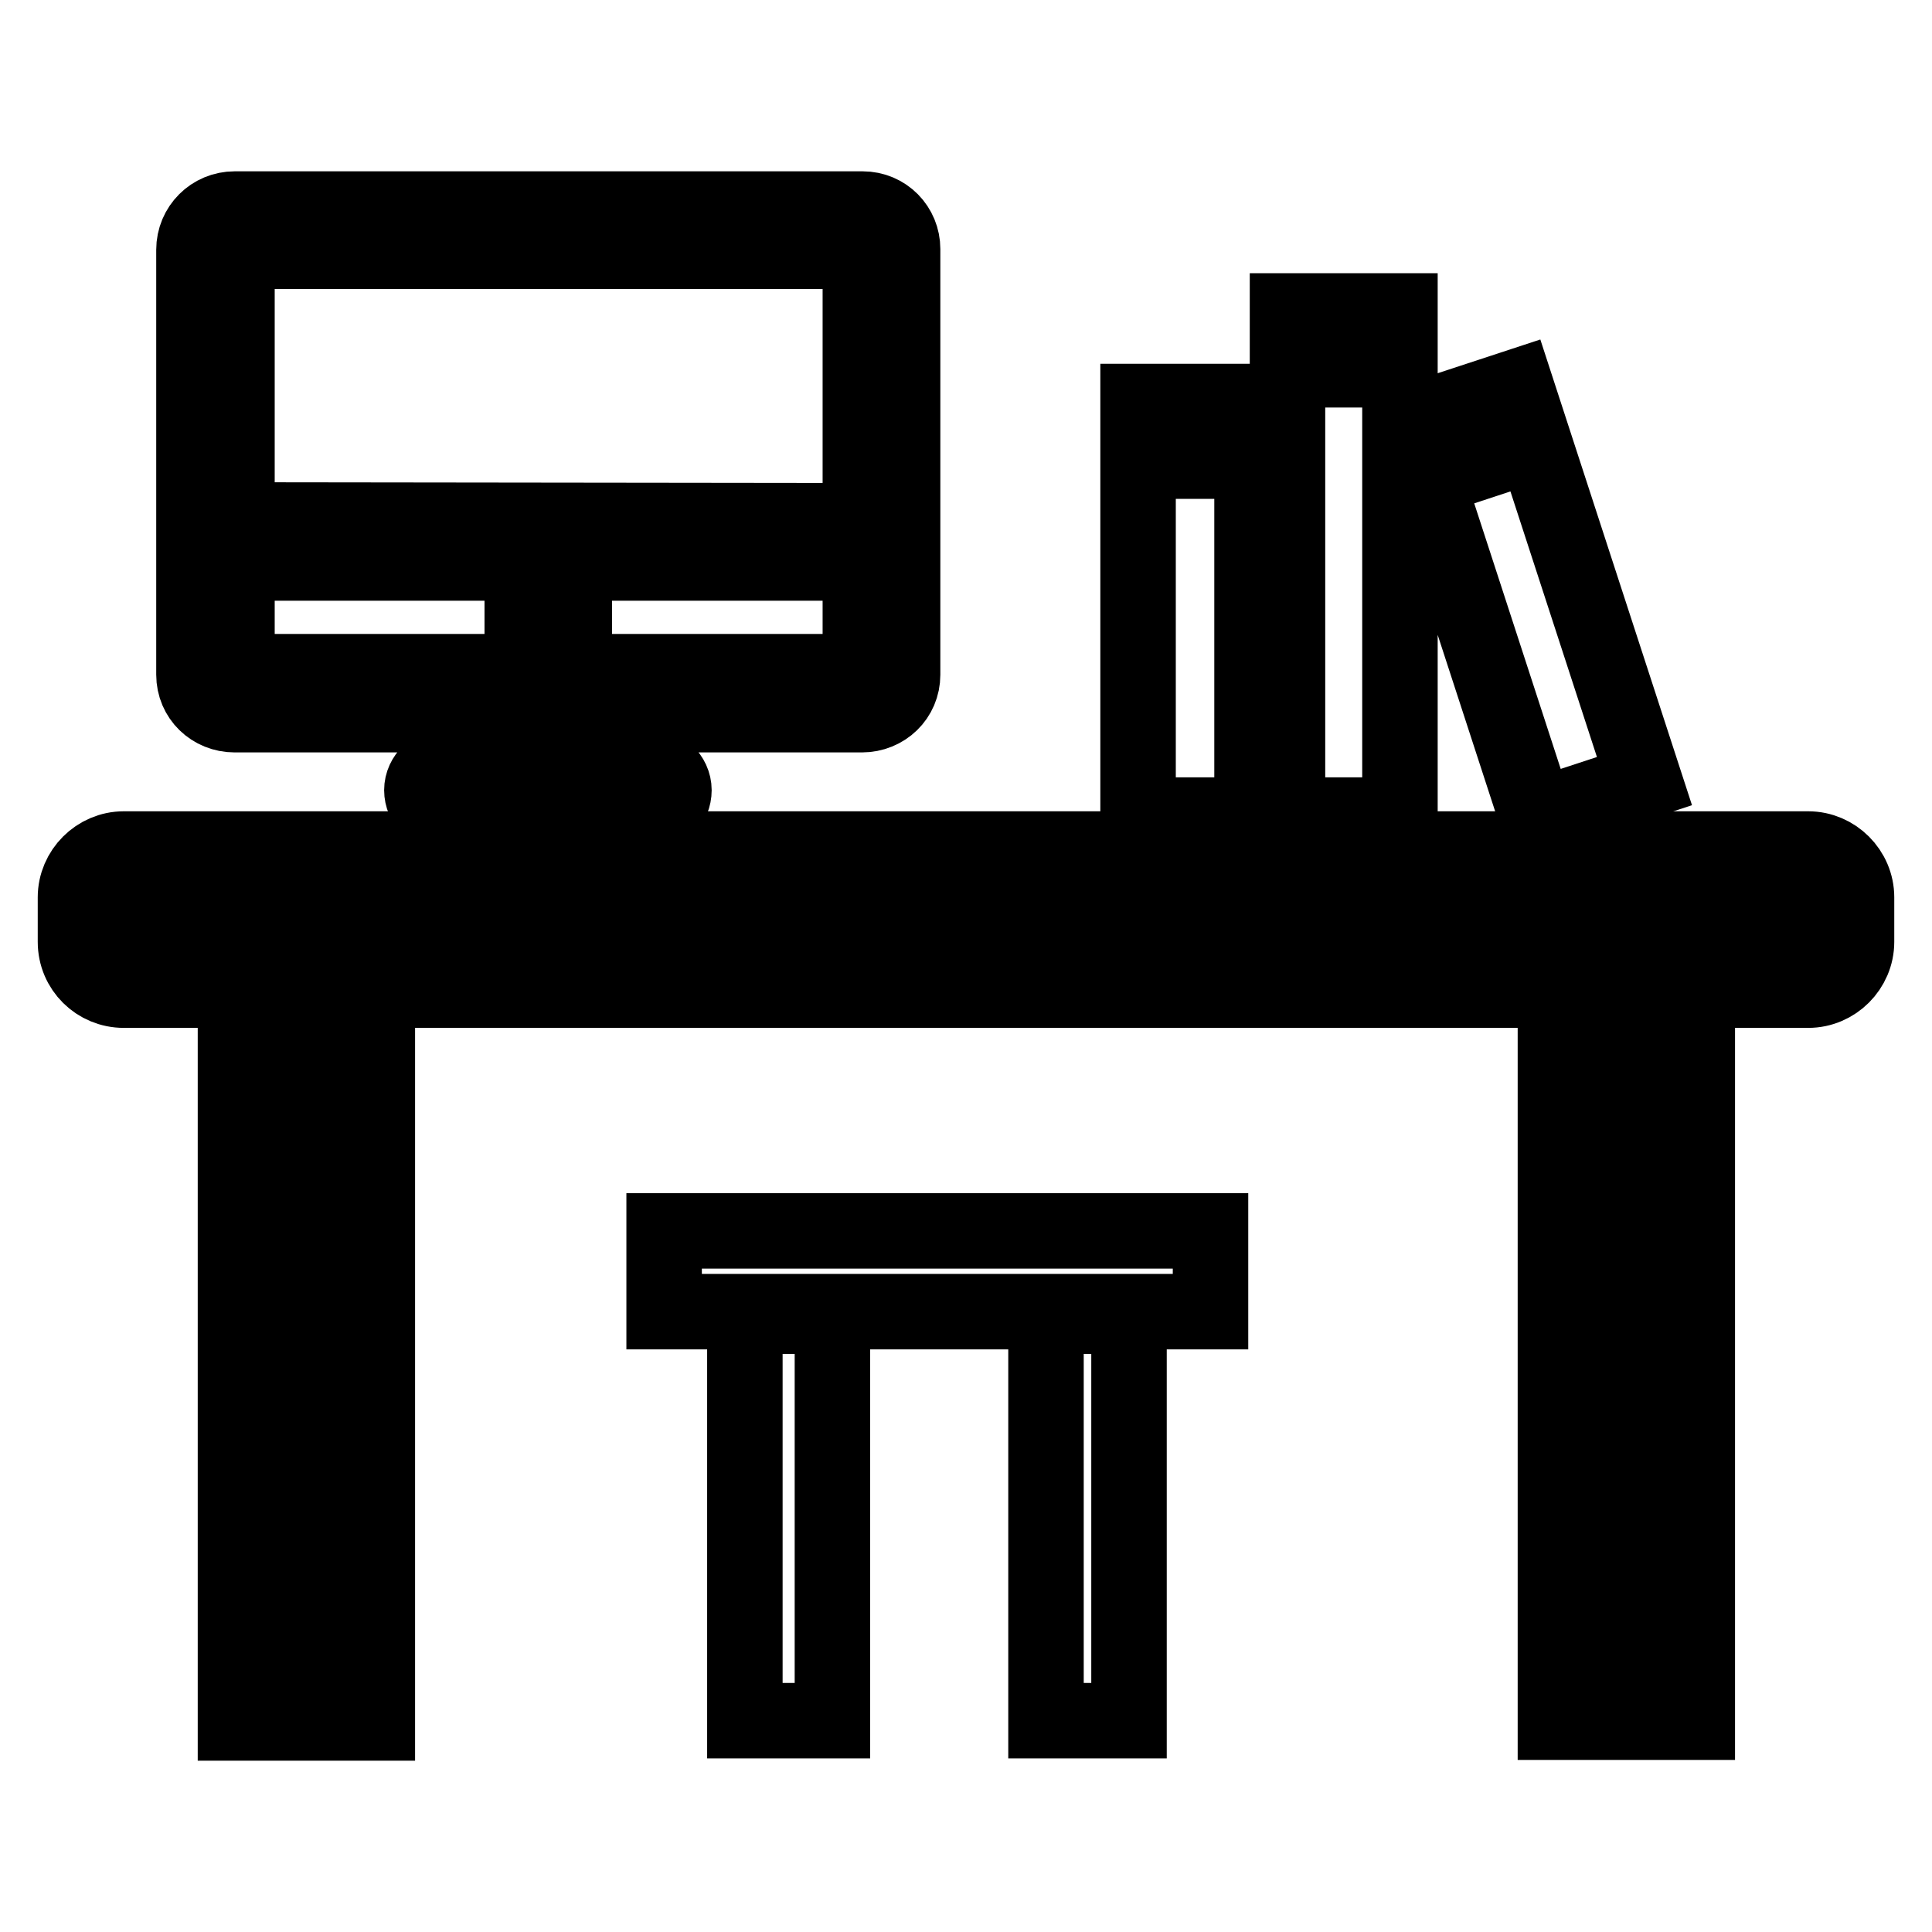
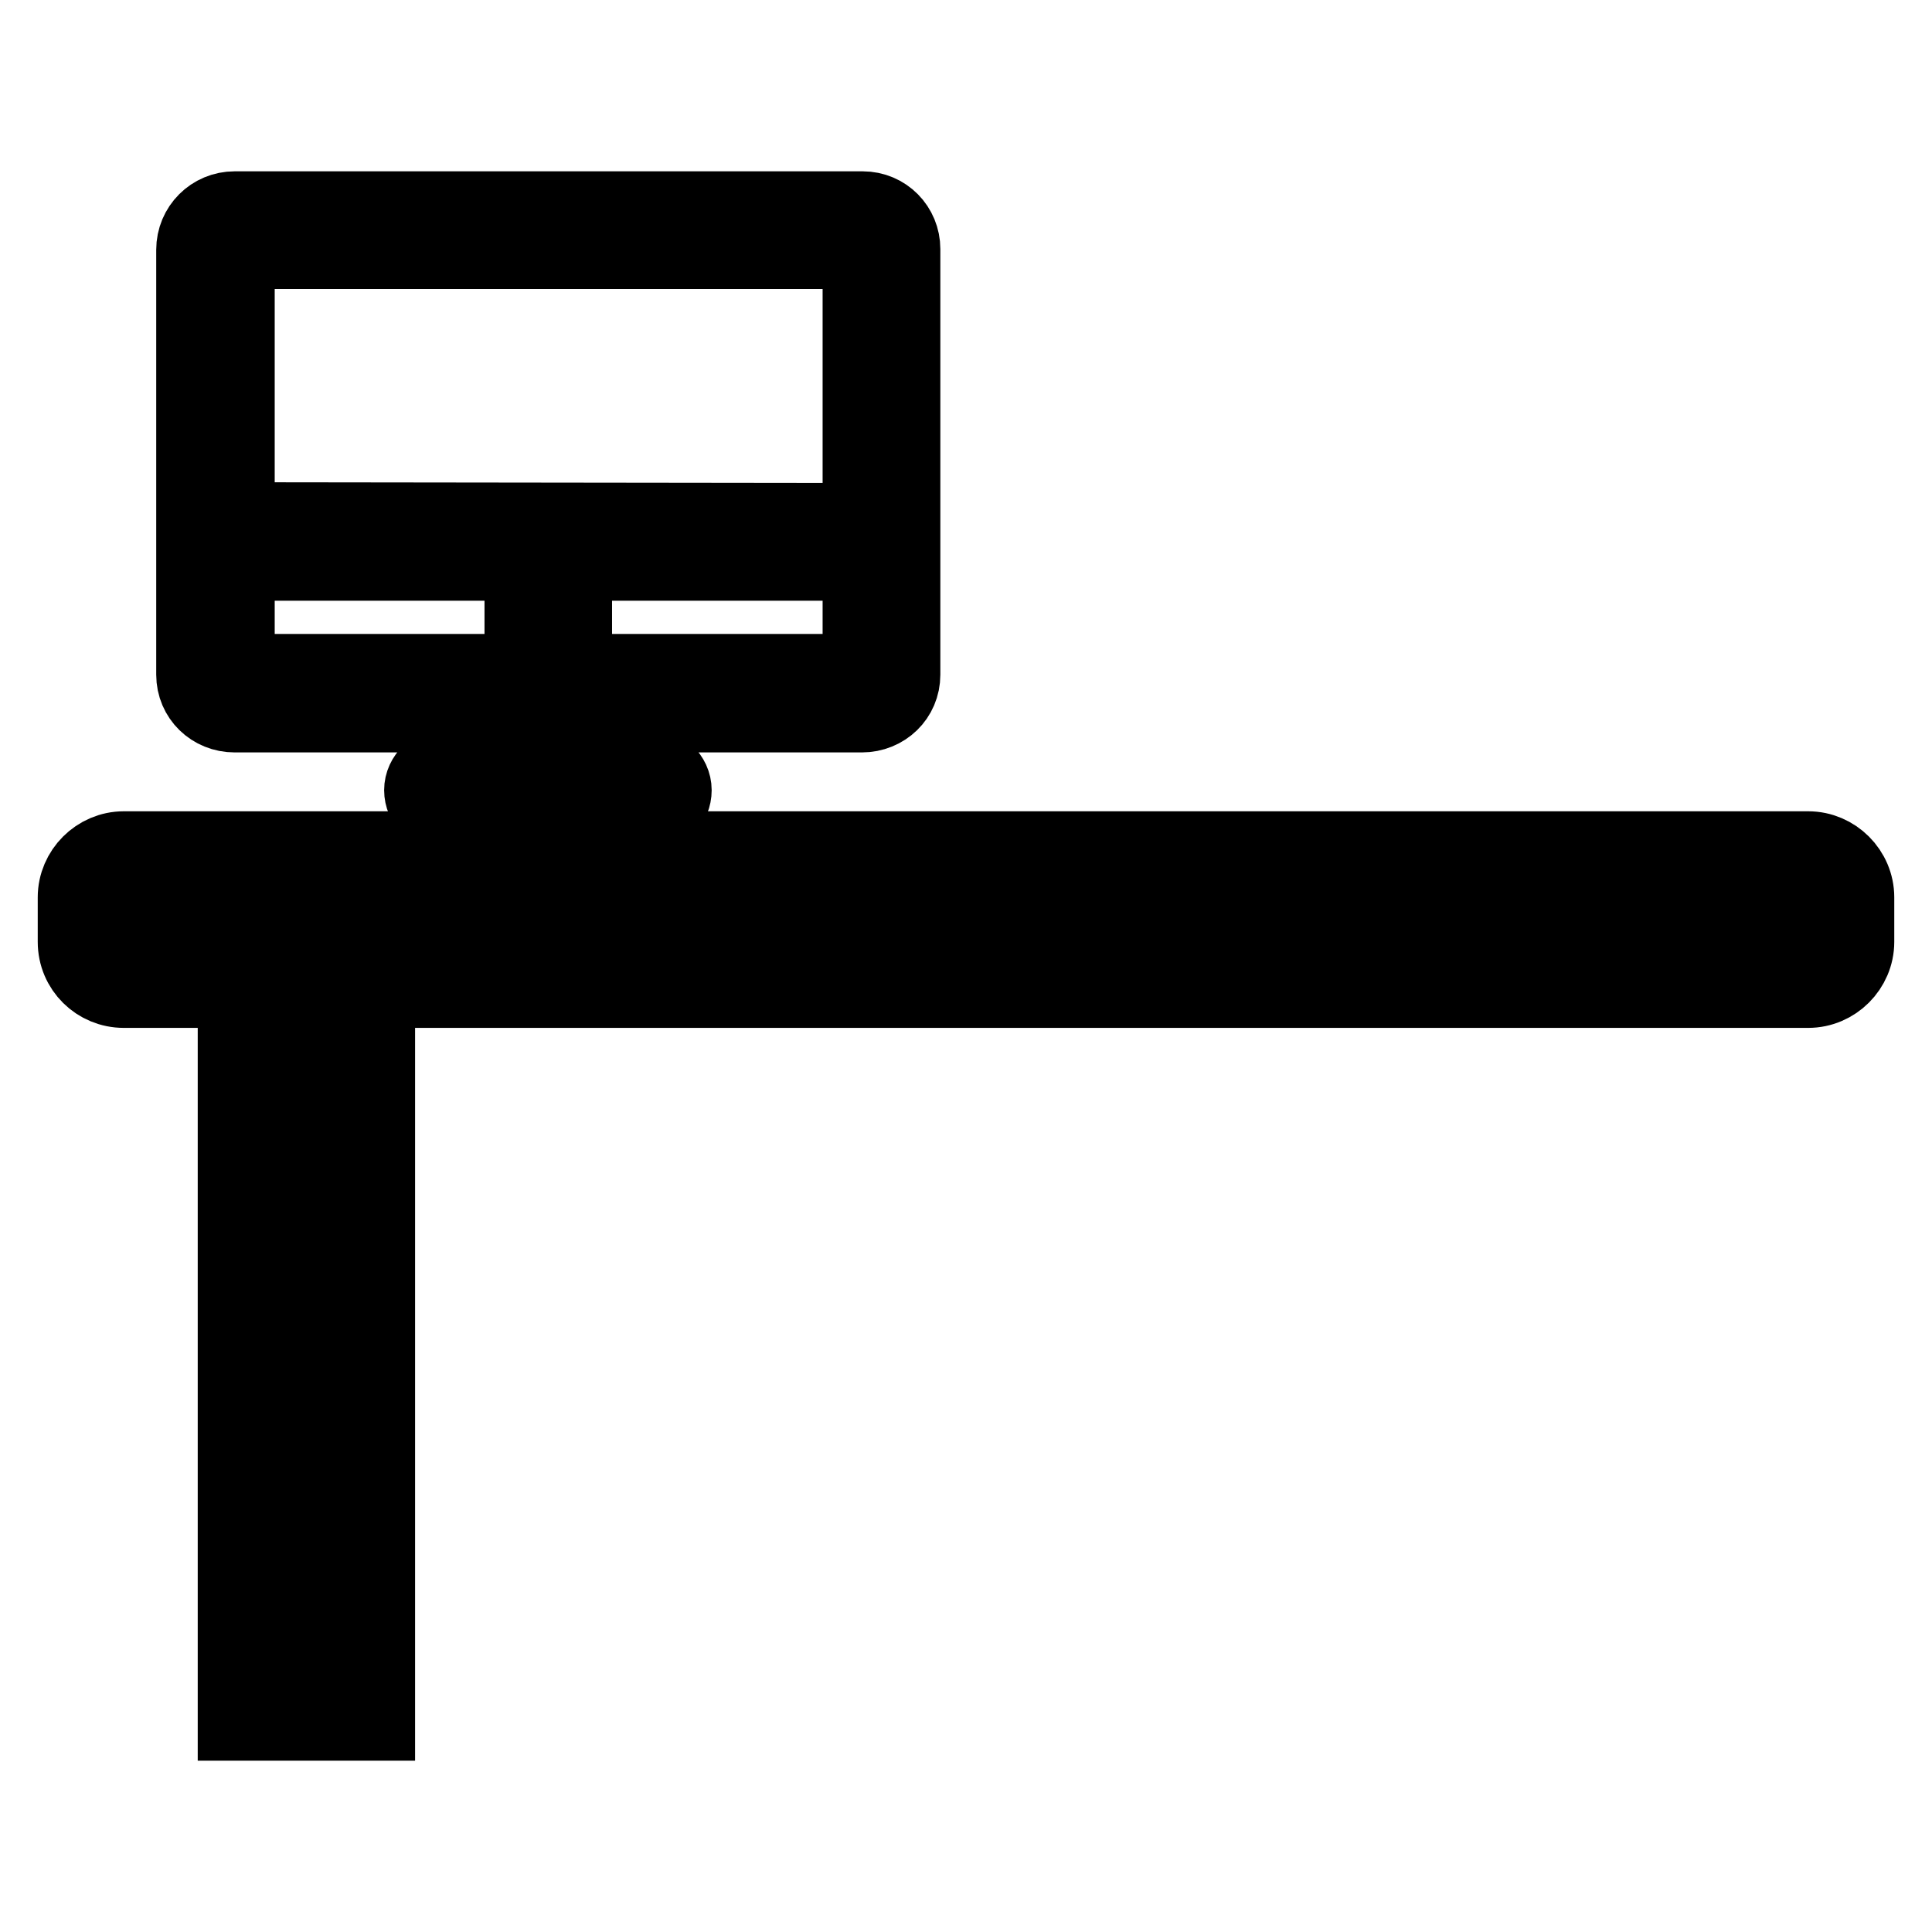
<svg xmlns="http://www.w3.org/2000/svg" version="1.1" x="0px" y="0px" viewBox="0 0 256 256" enable-background="new 0 0 256 256" xml:space="preserve">
  <g>
    <g>
-       <path stroke-width="10" fill-opacity="0" stroke="#000000" d="M88,163.1h72.4v10.7H88V163.1z" />
-       <path stroke-width="10" fill-opacity="0" stroke="#000000" d="M138.6,174.4h11V228h-11V174.4z" />
-       <path stroke-width="10" fill-opacity="0" stroke="#000000" d="M98.7,174.4h11.6V228H98.7V174.4z" />
-       <path stroke-width="10" fill-opacity="0" stroke="#000000" d="M165.9,108h-15.1V53.2h15.1V108L165.9,108z M163.3,56h-9.9v5.1h9.9V56L163.3,56z M170.6,41.2h14.9V108h-14.9V41.2L170.6,41.2z M183.3,43.8h-10.2V49h10.2V43.8L183.3,43.8z M217.9,103.5l-14.3,4.7l-17-52.2l14.3-4.7L217.9,103.5L217.9,103.5z M199.3,54.8l-9.4,3.1l1.6,4.8l9.4-3.1L199.3,54.8L199.3,54.8z" />
      <path stroke-width="10" fill-opacity="0" stroke="#000000" d="M114.3,27.7H31.1c-3,0-5.4,2.4-5.4,5.4v56.3c0,3,2.4,5.3,5.4,5.3h38.2v6.9H76v-6.9h38.2c3,0,5.4-2.3,5.4-5.3V33C119.6,30.1,117.3,27.7,114.3,27.7L114.3,27.7L114.3,27.7z M114,89H31.4V74.6H114V89L114,89z M31.4,68.9V33.3H114V69L31.4,68.9L31.4,68.9z M69.2,78.4h6.9v6.8h-6.9V78.4L69.2,78.4z M59.4,101.4c-1.9,0-3.5,1.5-3.5,3.3s1.5,3.3,3.3,3.3h26.8c1.9,0,3.3-1.5,3.3-3.3s-1.6-3.3-3.5-3.3H59.4L59.4,101.4z" />
-       <path stroke-width="10" fill-opacity="0" stroke="#000000" d="M239.6,112.5H16.4c-3.5,0-6.4,2.9-6.4,6.4v5.9c0,3.6,2.9,6.4,6.4,6.4h223.2c3.5,0,6.4-2.9,6.4-6.4v-5.9C246,115.4,243.1,112.5,239.6,112.5z M238,125.9c-55,0-220.1,0-220.1,0c-3.6,0-3.6-8,0-8H238C241.7,117.8,241.7,125.9,238,125.9z" />
-       <path stroke-width="10" fill-opacity="0" stroke="#000000" d="M219.5,131.7v91.2h-8v-91.2h-5.4v96.5h18.8v-96.5H219.5z" />
+       <path stroke-width="10" fill-opacity="0" stroke="#000000" d="M239.6,112.5H16.4c-3.5,0-6.4,2.9-6.4,6.4v5.9c0,3.6,2.9,6.4,6.4,6.4h223.2c3.5,0,6.4-2.9,6.4-6.4v-5.9C246,115.4,243.1,112.5,239.6,112.5M238,125.9c-55,0-220.1,0-220.1,0c-3.6,0-3.6-8,0-8H238C241.7,117.8,241.7,125.9,238,125.9z" />
      <path stroke-width="10" fill-opacity="0" stroke="#000000" d="M44.6,131.8v91.2h-8v-91.2h-5.4v96.5h18.8v-96.5H44.6z" />
    </g>
  </g>
</svg>